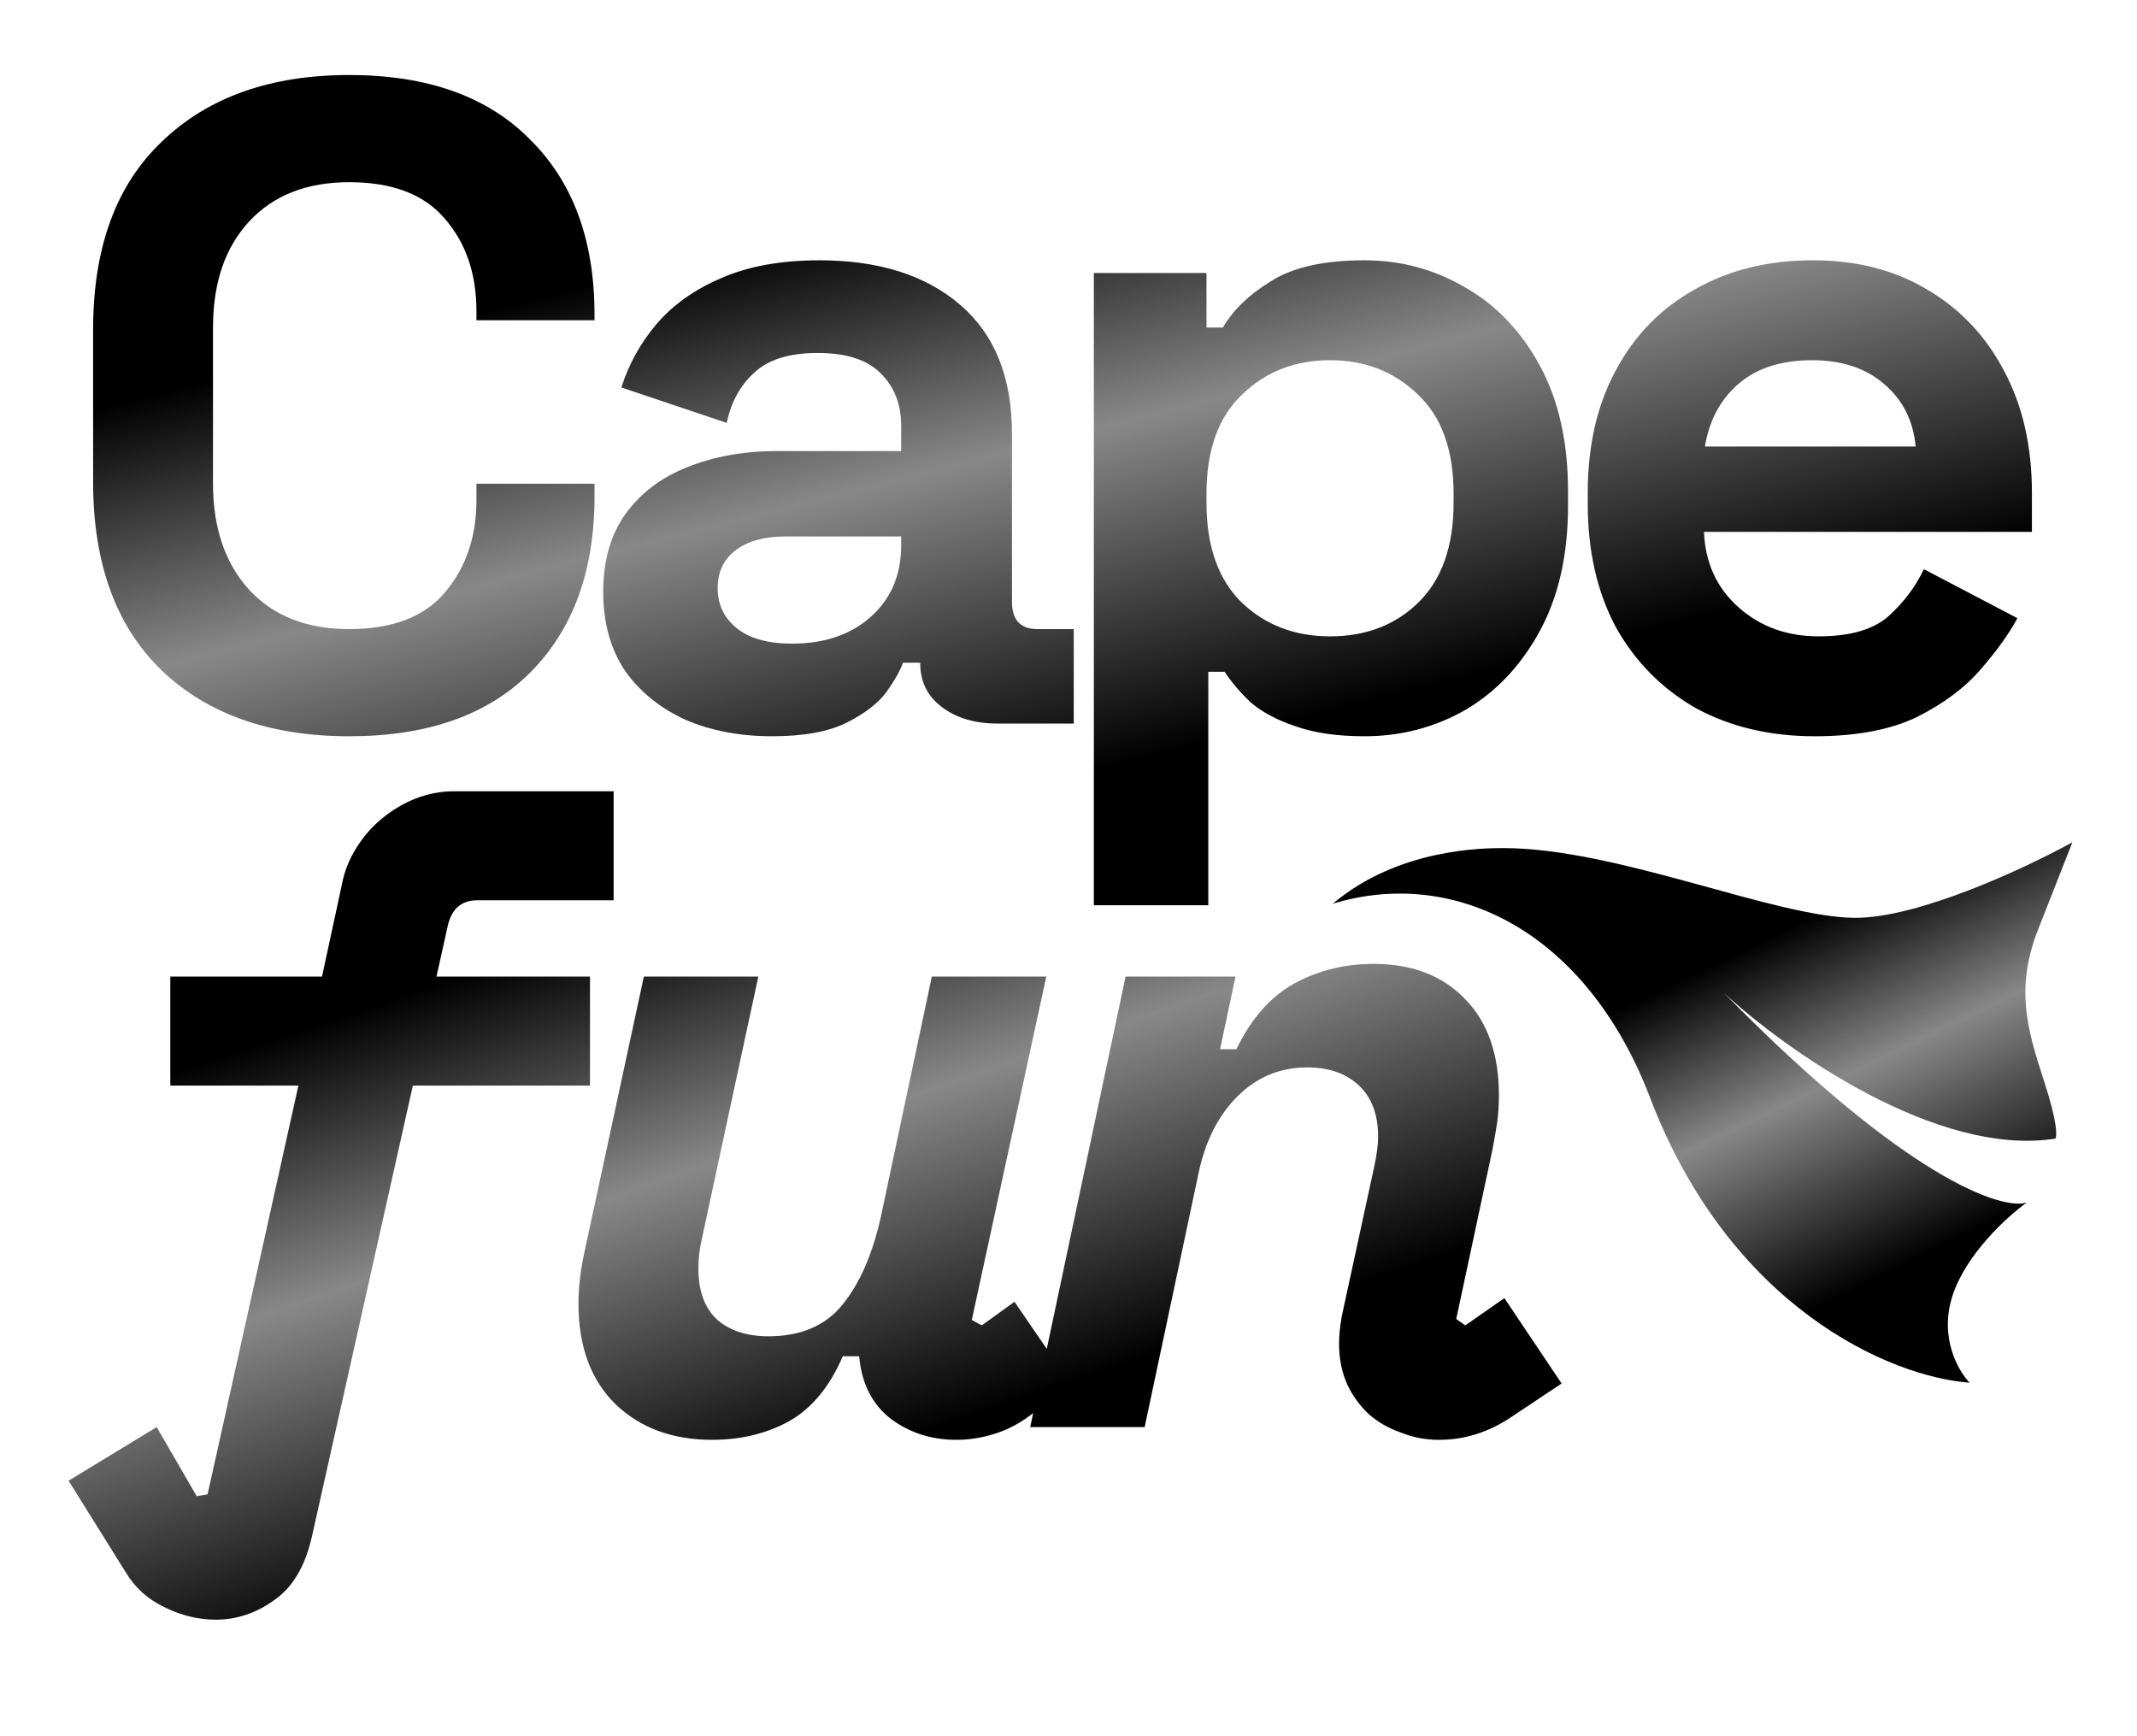
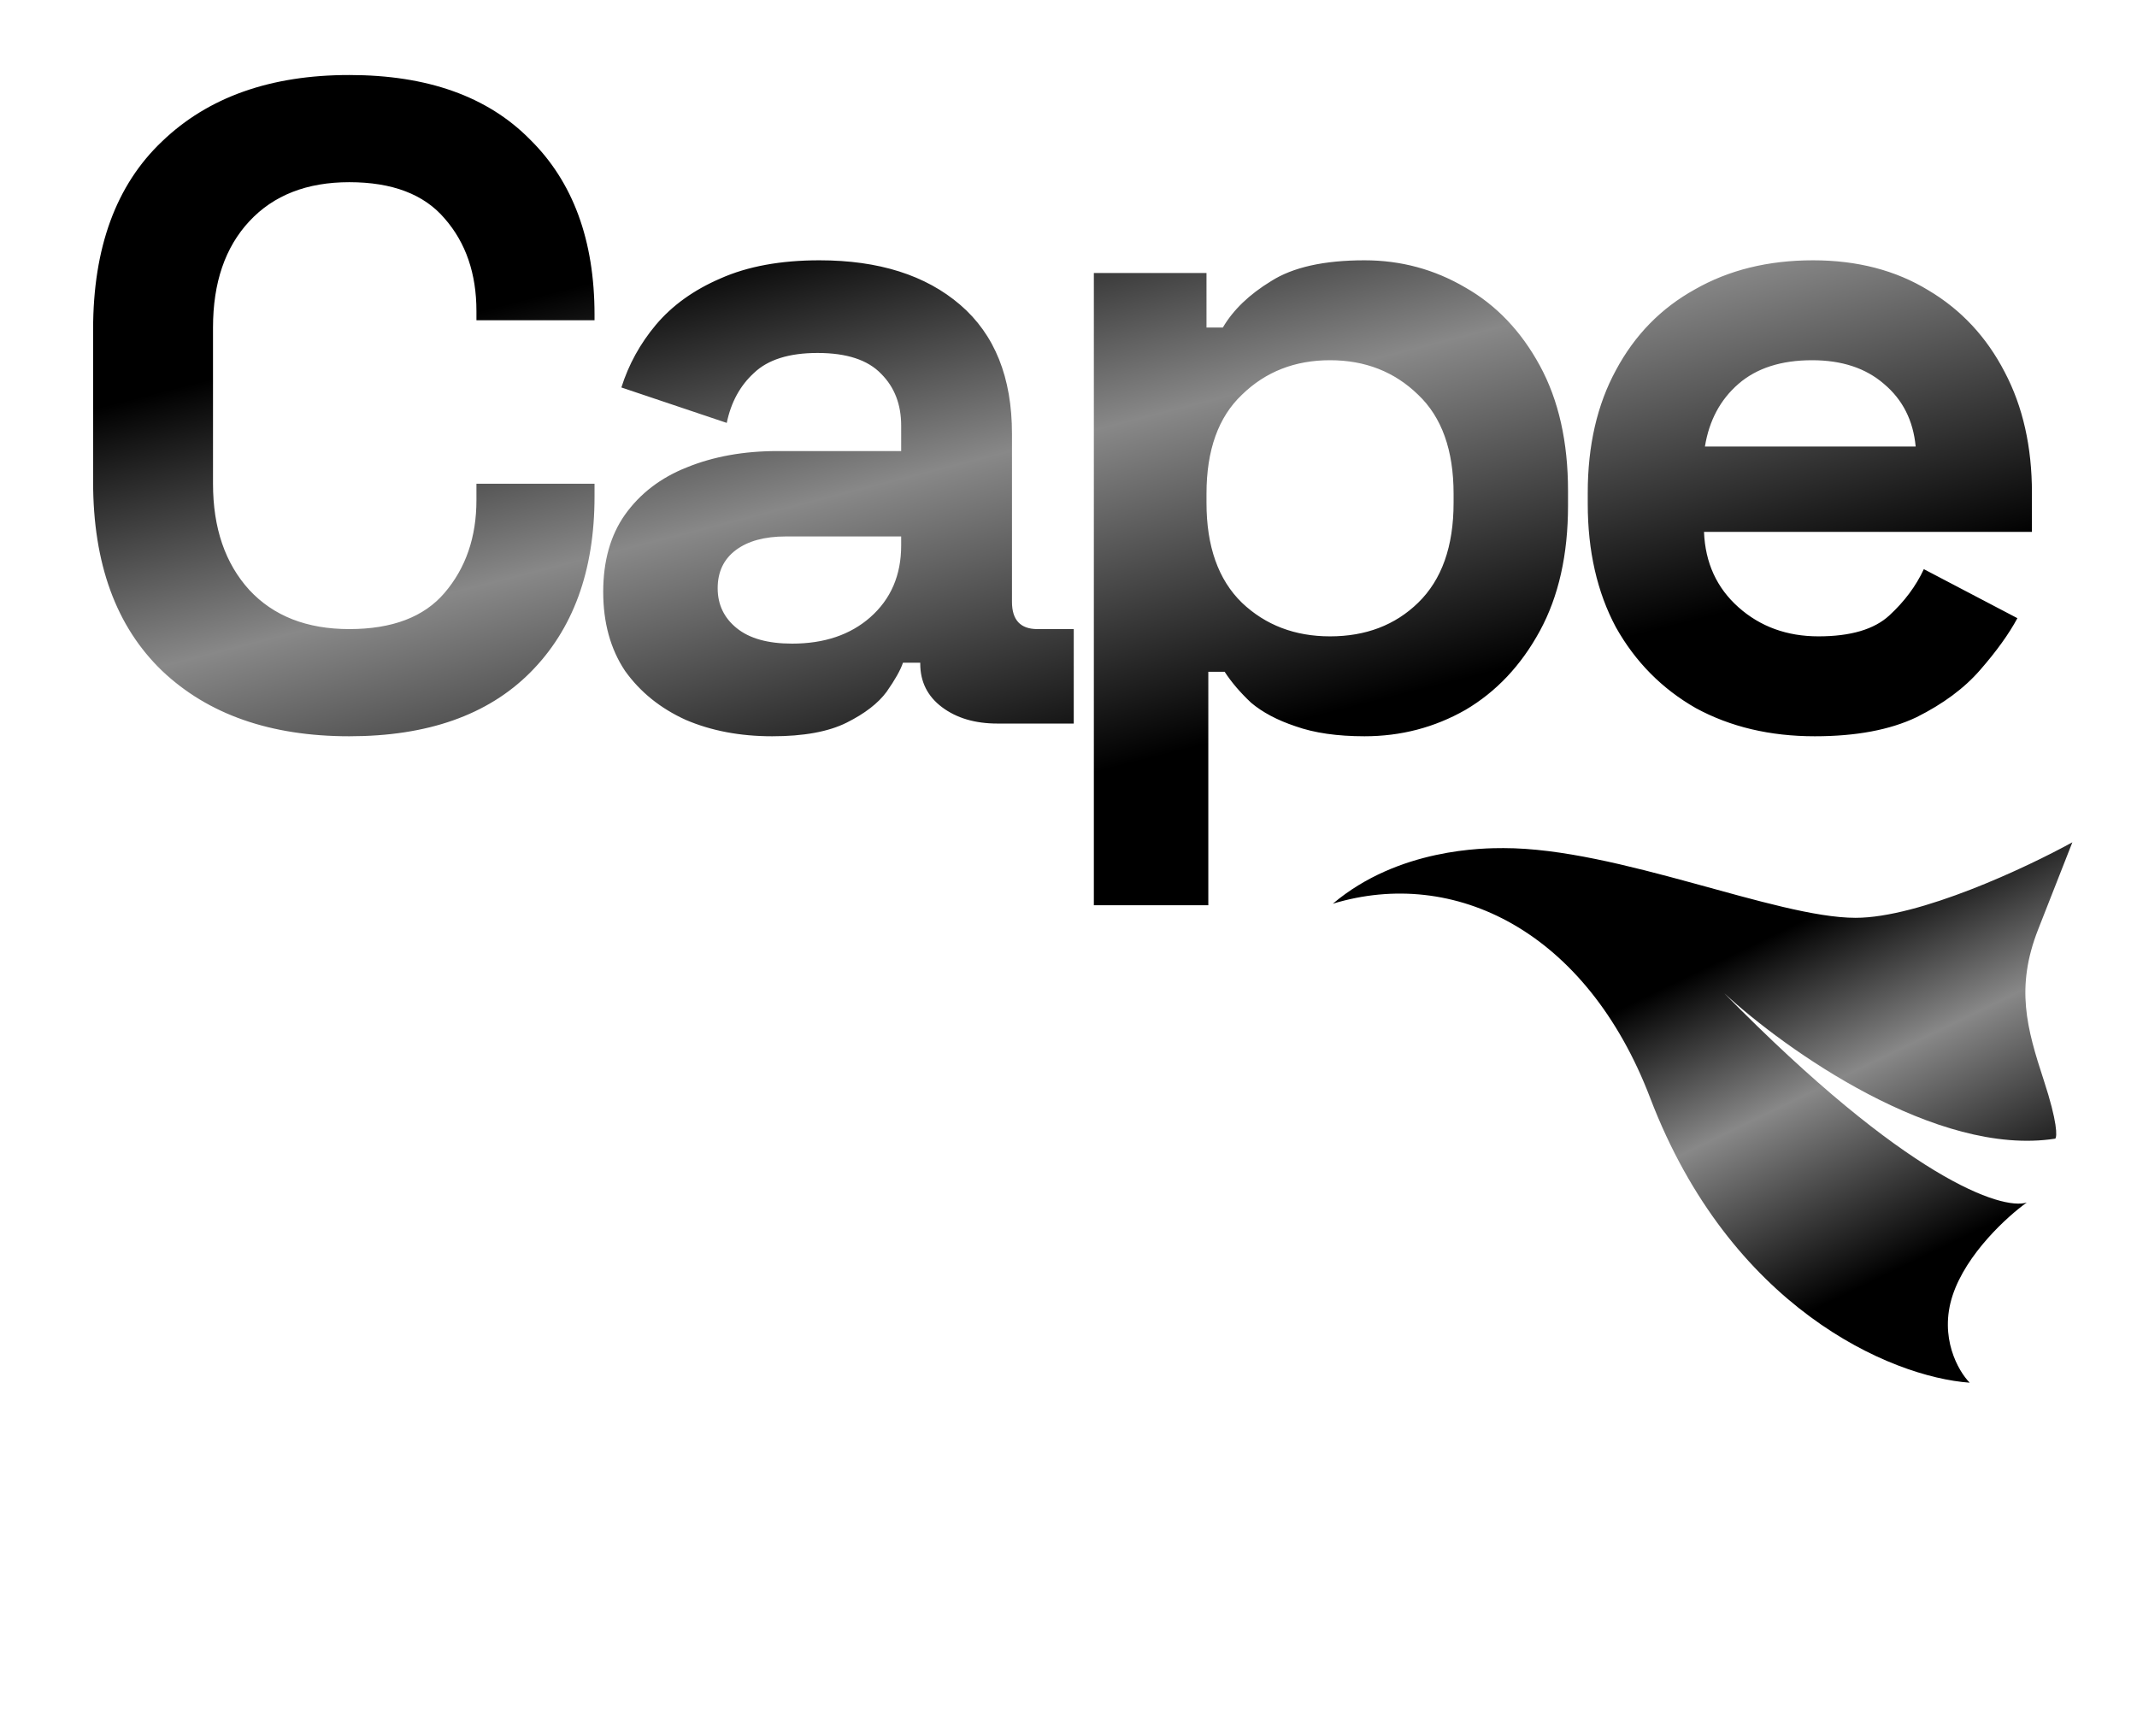
<svg xmlns="http://www.w3.org/2000/svg" width="96" height="78" viewBox="0 0 96 78" fill="none">
  <g clip-path="url(#clip0_11923_104749)">
    <path d="M15.69 33.077C12.154 33.077 9.352 32.098 7.284 30.139C5.217 28.153 4.183 25.324 4.183 21.651V14.796C4.183 11.123 5.217 8.307 7.284 6.349C9.352 4.363 12.154 3.37 15.69 3.37C19.2 3.37 21.907 4.335 23.811 6.267C25.742 8.171 26.708 10.797 26.708 14.143V14.388H21.403V13.979C21.403 12.293 20.927 10.905 19.975 9.817C19.05 8.729 17.622 8.185 15.69 8.185C13.786 8.185 12.29 8.77 11.202 9.94C10.113 11.109 9.569 12.701 9.569 14.714V21.733C9.569 23.719 10.113 25.31 11.202 26.507C12.29 27.677 13.786 28.262 15.69 28.262C17.622 28.262 19.05 27.718 19.975 26.63C20.927 25.514 21.403 24.127 21.403 22.467V21.733H26.708V22.304C26.708 25.65 25.742 28.289 23.811 30.221C21.907 32.125 19.2 33.077 15.69 33.077ZM34.688 33.077C33.246 33.077 31.954 32.832 30.811 32.343C29.669 31.826 28.758 31.091 28.078 30.139C27.425 29.16 27.098 27.976 27.098 26.589C27.098 25.201 27.425 24.045 28.078 23.12C28.758 22.168 29.683 21.461 30.852 20.998C32.049 20.509 33.41 20.264 34.933 20.264H40.483V19.121C40.483 18.169 40.184 17.394 39.585 16.795C38.986 16.169 38.034 15.857 36.728 15.857C35.45 15.857 34.498 16.156 33.872 16.754C33.246 17.326 32.838 18.074 32.648 18.999L27.914 17.407C28.241 16.373 28.758 15.435 29.465 14.592C30.199 13.721 31.165 13.027 32.362 12.511C33.586 11.966 35.069 11.694 36.81 11.694C39.476 11.694 41.585 12.361 43.135 13.694C44.686 15.027 45.461 16.958 45.461 19.488V27.038C45.461 27.854 45.842 28.262 46.604 28.262H48.236V32.506H44.808C43.802 32.506 42.972 32.261 42.319 31.771C41.666 31.282 41.34 30.629 41.34 29.813V29.772H40.564C40.456 30.098 40.211 30.534 39.83 31.078C39.449 31.595 38.85 32.057 38.034 32.465C37.218 32.873 36.103 33.077 34.688 33.077ZM35.586 28.915C37.028 28.915 38.198 28.52 39.095 27.731C40.02 26.915 40.483 25.841 40.483 24.508V24.1H35.3C34.348 24.1 33.6 24.304 33.056 24.712C32.512 25.12 32.24 25.691 32.24 26.426C32.24 27.16 32.525 27.759 33.097 28.221C33.668 28.684 34.498 28.915 35.586 28.915ZM49.139 40.667V12.266H54.199V14.714H54.934C55.396 13.925 56.117 13.231 57.096 12.633C58.076 12.007 59.477 11.694 61.299 11.694C62.932 11.694 64.442 12.102 65.829 12.918C67.216 13.707 68.332 14.877 69.175 16.428C70.019 17.979 70.44 19.856 70.44 22.059V22.712C70.44 24.916 70.019 26.793 69.175 28.344C68.332 29.894 67.216 31.078 65.829 31.894C64.442 32.683 62.932 33.077 61.299 33.077C60.075 33.077 59.041 32.928 58.198 32.628C57.382 32.356 56.715 32.003 56.199 31.567C55.709 31.105 55.314 30.642 55.015 30.18H54.281V40.667H49.139ZM59.749 28.588C61.354 28.588 62.673 28.085 63.707 27.078C64.768 26.045 65.299 24.549 65.299 22.59V22.182C65.299 20.223 64.768 18.74 63.707 17.734C62.646 16.7 61.327 16.183 59.749 16.183C58.171 16.183 56.851 16.7 55.791 17.734C54.73 18.74 54.199 20.223 54.199 22.182V22.59C54.199 24.549 54.73 26.045 55.791 27.078C56.851 28.085 58.171 28.588 59.749 28.588ZM81.527 33.077C79.514 33.077 77.732 32.656 76.181 31.812C74.658 30.942 73.461 29.731 72.591 28.18C71.747 26.602 71.326 24.753 71.326 22.631V22.141C71.326 20.019 71.747 18.183 72.591 16.632C73.434 15.054 74.617 13.844 76.141 13C77.664 12.13 79.432 11.694 81.446 11.694C83.431 11.694 85.159 12.143 86.628 13.041C88.097 13.912 89.24 15.136 90.056 16.714C90.872 18.264 91.28 20.073 91.28 22.141V23.896H76.549C76.603 25.283 77.12 26.412 78.099 27.283C79.079 28.153 80.276 28.588 81.69 28.588C83.132 28.588 84.193 28.276 84.873 27.65C85.553 27.024 86.07 26.33 86.424 25.569L90.627 27.772C90.246 28.48 89.689 29.255 88.954 30.098C88.247 30.914 87.295 31.622 86.098 32.22C84.901 32.791 83.377 33.077 81.527 33.077ZM76.59 20.06H86.057C85.948 18.89 85.472 17.951 84.629 17.244C83.812 16.537 82.738 16.183 81.405 16.183C80.017 16.183 78.916 16.537 78.099 17.244C77.283 17.951 76.78 18.89 76.59 20.06Z" fill="url(#paint0_linear_11923_104749)" />
-     <path d="M13.405 48.77H7.651V43.873H14.466L15.364 39.711C15.473 39.139 15.69 38.595 16.017 38.078C16.343 37.562 16.724 37.126 17.159 36.773C17.622 36.392 18.125 36.093 18.669 35.875C19.241 35.657 19.812 35.548 20.383 35.548H27.565V40.445H21.444C20.71 40.445 20.261 40.853 20.098 41.669L19.608 43.873H26.504V48.77H18.547L14.017 69.01C13.718 70.343 13.16 71.295 12.344 71.867C11.528 72.465 10.644 72.764 9.692 72.764C8.903 72.764 8.127 72.574 7.366 72.193C6.631 71.839 6.06 71.323 5.652 70.642L3.081 66.521L7.039 64.113L8.835 67.215L9.325 67.133L13.405 48.77ZM34.066 43.873L31.536 55.625C31.427 56.088 31.373 56.537 31.373 56.972C31.373 58.006 31.658 58.781 32.23 59.298C32.801 59.788 33.563 60.033 34.515 60.033C35.957 60.033 37.058 59.57 37.82 58.645C38.609 57.693 39.194 56.36 39.575 54.646L41.86 43.873H47.002L43.656 59.298L44.104 59.543L45.574 58.482L48.144 62.236L46.226 63.624C45.709 64.004 45.165 64.276 44.594 64.44C44.05 64.603 43.506 64.685 42.962 64.685C41.846 64.685 40.867 64.372 40.024 63.746C39.18 63.093 38.704 62.154 38.596 60.93H37.861C37.263 62.318 36.446 63.297 35.413 63.868C34.406 64.412 33.263 64.685 31.985 64.685C30.216 64.685 28.775 64.154 27.659 63.093C26.544 62.005 25.986 60.495 25.986 58.563C25.986 57.883 26.068 57.149 26.231 56.36L28.924 43.873H34.066ZM61.745 52.361C61.854 51.844 61.909 51.409 61.909 51.055C61.909 50.076 61.623 49.314 61.052 48.77C60.48 48.226 59.705 47.954 58.726 47.954C57.502 47.954 56.454 48.389 55.584 49.26C54.713 50.13 54.128 51.3 53.829 52.769L51.421 64.113H46.28L50.564 43.873H55.502L54.808 47.138H55.543C56.196 45.777 57.053 44.798 58.114 44.2C59.202 43.601 60.399 43.302 61.705 43.302C63.419 43.302 64.779 43.819 65.785 44.852C66.819 45.886 67.336 47.342 67.336 49.219C67.336 49.654 67.309 50.062 67.254 50.443C67.2 50.797 67.132 51.191 67.05 51.626L65.418 59.257L65.826 59.543L67.581 58.319L70.152 62.154L67.948 63.624C66.914 64.331 65.813 64.685 64.643 64.685C64.044 64.685 63.473 64.576 62.929 64.358C62.385 64.168 61.909 63.896 61.501 63.542C61.093 63.161 60.766 62.712 60.521 62.195C60.276 61.651 60.154 61.039 60.154 60.359C60.154 60.005 60.195 59.597 60.276 59.135L61.745 52.361Z" fill="url(#paint1_linear_11923_104749)" />
    <path d="M74.131 49.326C71.261 41.808 65.321 38.943 59.875 40.599C62.83 38.101 66.687 38.101 67.542 38.101C72.668 38.101 79.77 41.233 83.358 41.233C86.228 41.233 91.047 38.971 93.097 37.84L91.559 41.756C90.534 44.366 91.047 46.194 91.816 48.543C92.431 50.422 92.414 51.066 92.328 51.154C86.997 51.989 80.197 47.151 77.463 44.627C85.665 52.981 89.936 54.373 91.047 54.025C90.192 54.634 88.33 56.322 87.715 58.202C87.1 60.081 87.971 61.596 88.484 62.118C84.896 61.857 77.719 58.724 74.131 49.326Z" fill="url(#paint2_linear_11923_104749)" />
  </g>
  <defs>
    <linearGradient id="paint0_linear_11923_104749" x1="47.5" y1="6.292" x2="54.37" y2="33.389" gradientUnits="userSpaceOnUse">
      <stop offset="0.038" />
      <stop offset="0.466" stop-color="#888888" />
      <stop offset="1" />
    </linearGradient>
    <linearGradient id="paint1_linear_11923_104749" x1="37.652" y1="36.899" x2="46.427" y2="62.761" gradientUnits="userSpaceOnUse">
      <stop offset="0.038" />
      <stop offset="0.466" stop-color="#888888" />
      <stop offset="1" />
    </linearGradient>
    <linearGradient id="paint2_linear_11923_104749" x1="77.848" y1="42.175" x2="85.066" y2="57.111" gradientUnits="userSpaceOnUse">
      <stop offset="0.038" />
      <stop offset="0.466" stop-color="#888888" />
      <stop offset="1" />
    </linearGradient>
    <clipPath id="clip0_11923_104749">
      <rect width="96" height="78" fill="white" />
    </clipPath>
  </defs>
</svg>